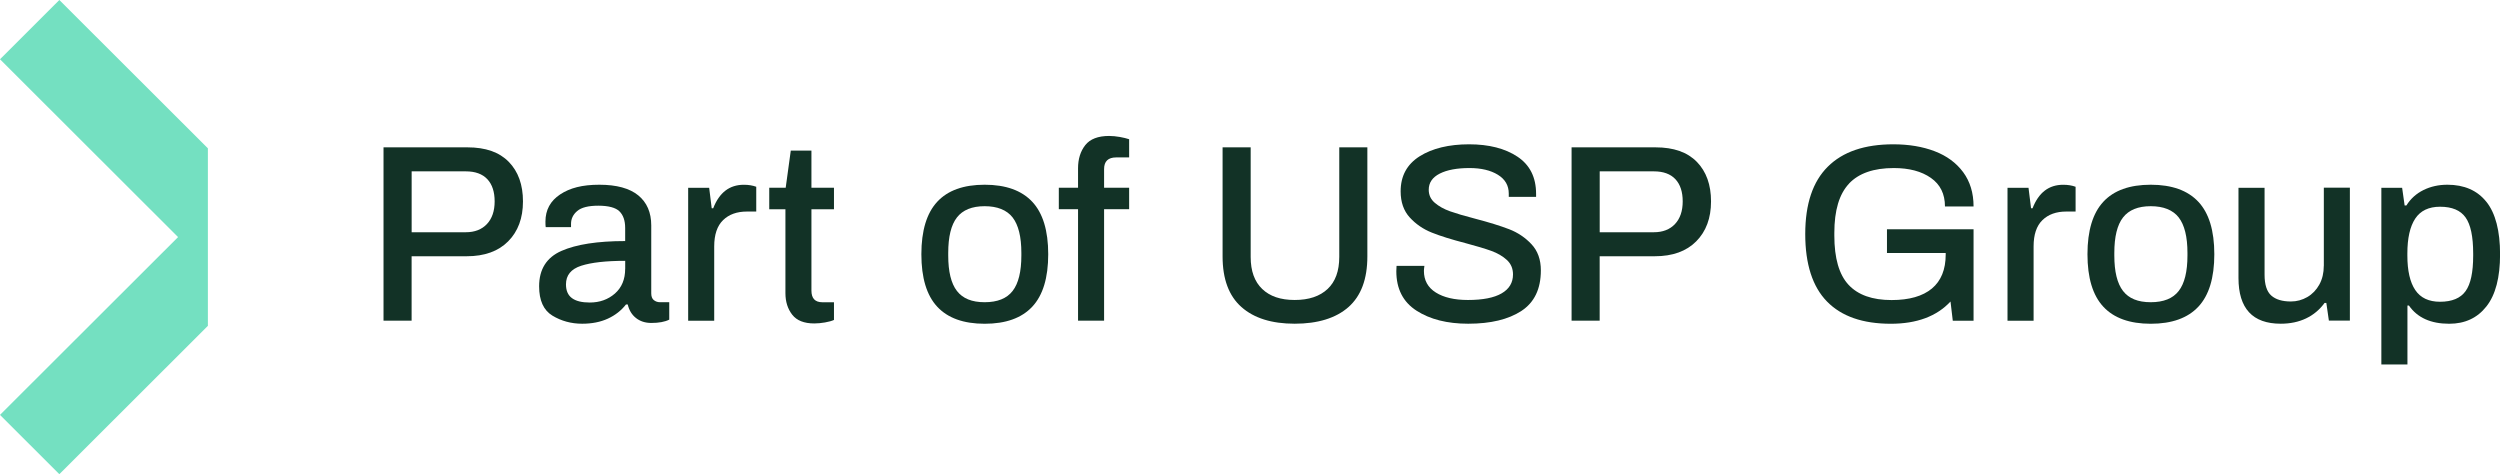
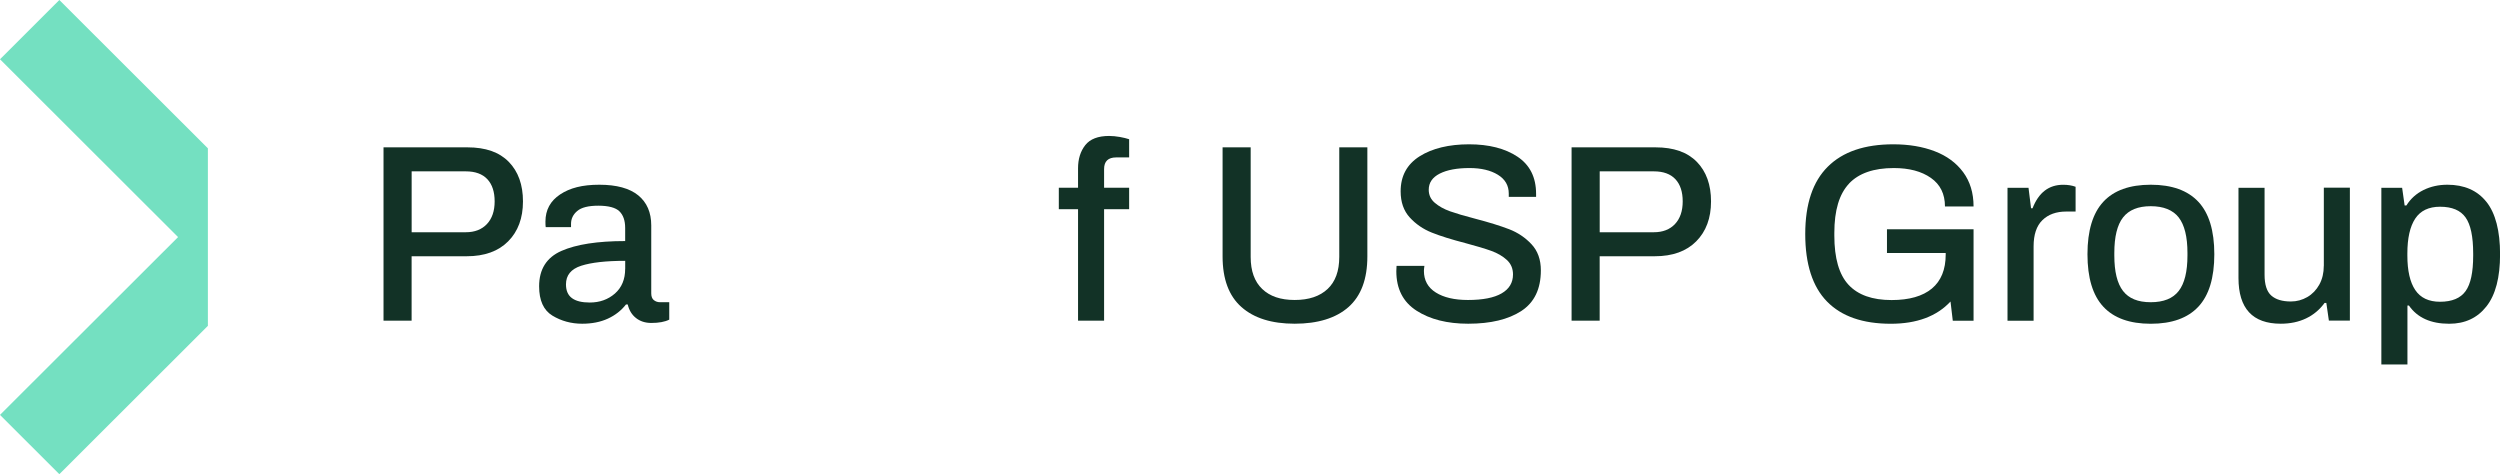
<svg xmlns="http://www.w3.org/2000/svg" id="Laag_1" data-name="Laag 1" viewBox="0 0 648.79 123.06">
  <defs>
    <style>
      .cls-1 {
        fill: #74e0c1;
      }

      .cls-2 {
        fill: #123226;
      }
    </style>
  </defs>
  <polygon class="cls-1" points="15.4 0 0 15.38 46.21 61.53 0 107.67 15.4 123.06 53.95 84.56 53.95 69.25 53.95 53.8 53.95 38.49 15.4 0" />
  <g>
    <path class="cls-2" d="M121.34,38.23h-21.81v44.99h7.29v-16.72h14.32c4.6,0,8.18-1.29,10.74-3.87,2.56-2.58,3.84-6.03,3.84-10.36s-1.23-7.75-3.68-10.26c-2.45-2.52-6.02-3.77-10.71-3.77ZM126.37,58.14c-1.34,1.42-3.17,2.13-5.48,2.13h-14.06v-15.8h14.06c2.45,0,4.31.68,5.58,2.03,1.27,1.36,1.9,3.28,1.9,5.77s-.67,4.45-2,5.87Z" />
    <path class="cls-2" d="M169.67,77.88c-.44-.37-.66-.95-.66-1.74v-17.64c0-3.37-1.13-5.97-3.38-7.81-2.26-1.83-5.62-2.75-10.09-2.75s-7.64.84-10.18,2.52c-2.54,1.68-3.81,4.03-3.81,7.05,0,.7.02,1.18.07,1.44h6.57v-.85c0-1.31.53-2.43,1.61-3.34,1.07-.92,2.9-1.38,5.48-1.38s4.5.49,5.48,1.47c.99.98,1.48,2.42,1.48,4.3v3.41c-7.18,0-12.7.86-16.55,2.56-3.85,1.7-5.78,4.77-5.78,9.18,0,3.67,1.15,6.21,3.45,7.61,2.3,1.39,4.87,2.1,7.72,2.1,2.54,0,4.76-.44,6.67-1.32,1.9-.87,3.47-2.1,4.7-3.67h.46c.35,1.49,1.06,2.66,2.14,3.51,1.07.85,2.4,1.28,3.97,1.28,1.97,0,3.53-.29,4.66-.86v-4.52h-2.37c-.65,0-1.2-.19-1.64-.56ZM162.24,69.78c0,2.71-.89,4.84-2.66,6.4-1.78,1.55-3.95,2.33-6.53,2.33-2.06,0-3.6-.38-4.63-1.15-1.03-.76-1.54-1.95-1.54-3.57,0-2.36,1.31-3.97,3.94-4.82,2.63-.85,6.44-1.28,11.43-1.28v2.1Z" />
-     <path class="cls-2" d="M185.09,54.04h-.39l-.66-5.31h-5.45v34.5h6.76v-19.28c0-3.06.77-5.33,2.3-6.82,1.53-1.49,3.59-2.23,6.18-2.23h2.43v-6.43c-.92-.34-1.99-.52-3.22-.52-3.73,0-6.37,2.03-7.95,6.1Z" />
-     <path class="cls-2" d="M210.61,39.08h-5.39l-1.32,9.64h-4.27v5.58h4.2v21.77c0,2.23.59,4.1,1.77,5.61,1.18,1.51,3.09,2.26,5.71,2.26.88,0,1.81-.09,2.79-.26.98-.17,1.76-.39,2.33-.65v-4.59h-3.02c-1.89,0-2.83-1.01-2.83-3.02v-21.12h5.85v-5.58h-5.85v-9.64Z" />
-     <path class="cls-2" d="M255.54,47.94c-5.47,0-9.58,1.47-12.32,4.43-2.73,2.95-4.11,7.49-4.11,13.61s1.37,10.66,4.11,13.61c2.74,2.95,6.84,4.43,12.32,4.43s9.59-1.48,12.35-4.43c2.76-2.95,4.14-7.49,4.14-13.61s-1.38-10.66-4.14-13.61c-2.76-2.95-6.88-4.43-12.35-4.43ZM265.06,66.3c0,4.2-.76,7.27-2.27,9.21-1.51,1.95-3.93,2.92-7.26,2.92s-5.68-.97-7.19-2.92c-1.51-1.95-2.26-5.02-2.26-9.21v-.66c0-4.19.75-7.27,2.26-9.21,1.51-1.94,3.91-2.92,7.19-2.92s5.75.98,7.26,2.92c1.51,1.95,2.27,5.02,2.27,9.21v.66Z" />
    <path class="cls-2" d="M287.85,35.28c-2.89,0-4.96.8-6.21,2.39-1.25,1.6-1.87,3.6-1.87,6v5.05h-4.99v5.57h4.99v28.93h6.76v-28.93h6.5v-5.57h-6.5v-4.85c0-2.01,1.05-3.02,3.15-3.02h3.35v-4.72c-.66-.22-1.47-.42-2.43-.59s-1.88-.26-2.76-.26Z" />
    <path class="cls-2" d="M347.56,66.7c0,3.63-1.01,6.4-3.02,8.29-2.02,1.9-4.86,2.86-8.54,2.86s-6.45-.95-8.44-2.86c-1.99-1.9-2.99-4.66-2.99-8.29v-28.47h-7.29v28.33c0,5.86,1.63,10.23,4.89,13.12,3.26,2.89,7.87,4.33,13.83,4.33s10.7-1.44,13.96-4.33c3.26-2.89,4.89-7.26,4.89-13.12v-28.33h-7.29v28.47Z" />
    <path class="cls-2" d="M391.63,59.48c-2.26-.87-5.22-1.79-8.9-2.75-2.71-.7-4.86-1.34-6.44-1.9-1.58-.57-2.89-1.3-3.94-2.2-1.05-.9-1.57-2.03-1.57-3.38,0-1.83.95-3.23,2.86-4.2,1.9-.96,4.47-1.44,7.72-1.44,3.02,0,5.47.58,7.36,1.74,1.89,1.16,2.83,2.79,2.83,4.89v.85h7.09v-.79c0-4.28-1.61-7.5-4.83-9.64-3.22-2.14-7.41-3.21-12.58-3.21s-9.52,1.04-12.81,3.11c-3.29,2.08-4.93,5.11-4.93,9.09,0,2.8.79,5.06,2.36,6.78,1.58,1.73,3.49,3.04,5.75,3.94,2.25.9,5.16,1.8,8.7,2.72,2.8.75,5.03,1.41,6.67,2,1.64.59,3,1.38,4.07,2.36,1.07.98,1.61,2.24,1.61,3.77,0,2.14-.99,3.78-2.96,4.92-1.97,1.14-4.88,1.71-8.73,1.71-3.51,0-6.29-.65-8.34-1.94-2.06-1.29-3.09-3.16-3.09-5.61,0-.26.04-.7.13-1.31h-7.23l-.06,1.38c0,4.59,1.75,8.01,5.25,10.26,3.5,2.25,7.97,3.38,13.4,3.38,5.83,0,10.42-1.11,13.8-3.31,3.37-2.21,5.06-5.71,5.06-10.53,0-2.8-.81-5.06-2.43-6.79-1.62-1.73-3.56-3.03-5.81-3.9Z" />
    <path class="cls-2" d="M429.66,38.23h-21.81v44.99h7.29v-16.72h14.32c4.6,0,8.18-1.29,10.74-3.87,2.56-2.58,3.84-6.03,3.84-10.36s-1.23-7.75-3.68-10.26c-2.45-2.52-6.02-3.77-10.71-3.77ZM434.69,58.14c-1.34,1.42-3.17,2.13-5.48,2.13h-14.06v-15.8h14.06c2.45,0,4.31.68,5.58,2.03,1.27,1.36,1.9,3.28,1.9,5.77s-.67,4.45-2,5.87Z" />
    <path class="cls-2" d="M479.85,47.64c2.54-2.69,6.42-4.03,11.63-4.03,3.98,0,7.19.85,9.62,2.56,2.43,1.7,3.65,4.17,3.65,7.41h7.42c0-3.5-.9-6.46-2.69-8.89-1.8-2.43-4.26-4.24-7.39-5.44-3.13-1.2-6.71-1.8-10.74-1.8-7.45,0-13.12,1.93-17.01,5.81-3.9,3.87-5.85,9.69-5.85,17.48s1.88,13.66,5.65,17.51c3.76,3.85,9.28,5.77,16.55,5.77,6.74,0,11.91-1.92,15.5-5.77l.59,4.99h5.39v-23.75h-22.47v6.17h15.24v.4c0,3.89-1.2,6.83-3.58,8.82-2.39,1.99-5.88,2.99-10.47,2.99-4.99,0-8.71-1.32-11.17-3.97-2.45-2.64-3.68-6.9-3.68-12.76v-.72c0-5.81,1.27-10.07,3.81-12.76Z" />
    <path class="cls-2" d="M527.48,54.04h-.39l-.66-5.31h-5.45v34.5h6.77v-19.28c0-3.06.76-5.33,2.29-6.82,1.53-1.49,3.59-2.23,6.18-2.23h2.43v-6.43c-.92-.34-1.99-.52-3.22-.52-3.73,0-6.37,2.03-7.95,6.1Z" />
    <path class="cls-2" d="M558.16,47.94c-5.47,0-9.58,1.47-12.32,4.43-2.73,2.95-4.11,7.49-4.11,13.61s1.37,10.66,4.11,13.61c2.74,2.95,6.84,4.43,12.32,4.43s9.59-1.48,12.35-4.43c2.76-2.95,4.14-7.49,4.14-13.61s-1.38-10.66-4.14-13.61c-2.76-2.95-6.88-4.43-12.35-4.43ZM567.68,66.3c0,4.2-.76,7.27-2.27,9.21-1.51,1.95-3.93,2.92-7.26,2.92s-5.68-.97-7.19-2.92c-1.51-1.95-2.26-5.02-2.26-9.21v-.66c0-4.19.75-7.27,2.26-9.21,1.51-1.94,3.91-2.92,7.19-2.92s5.75.98,7.26,2.92c1.51,1.95,2.27,5.02,2.27,9.21v.66Z" />
    <path class="cls-2" d="M603.06,68.99c0,1.83-.38,3.45-1.15,4.85-.77,1.4-1.81,2.48-3.12,3.25-1.32.76-2.74,1.15-4.27,1.15-2.23,0-3.93-.51-5.09-1.54-1.16-1.02-1.74-2.83-1.74-5.41v-22.56h-6.77v23.41c0,7.91,3.66,11.87,10.97,11.87,2.45,0,4.64-.46,6.57-1.38,1.93-.92,3.52-2.26,4.8-4.01h.46l.66,4.59h5.45v-34.5h-6.76v20.27Z" />
    <path class="cls-2" d="M645.25,52.37c-2.36-2.95-5.74-4.43-10.11-4.43-2.28,0-4.35.46-6.21,1.38-1.86.92-3.34,2.25-4.43,4h-.46l-.65-4.59h-5.39v45.85h6.77v-15.28h.39c2.19,3.15,5.67,4.72,10.45,4.72,4.07,0,7.29-1.49,9.65-4.49,2.37-2.99,3.55-7.51,3.55-13.54s-1.18-10.66-3.55-13.61ZM641.83,66.37c0,4.29-.65,7.35-1.97,9.18-1.31,1.83-3.53,2.76-6.63,2.76-2.93,0-5.08-1.02-6.44-3.05-1.36-2.03-2.04-5.02-2.04-8.95v-.52c0-3.98.68-7,2.04-9.06,1.36-2.05,3.5-3.08,6.44-3.08,3.11,0,5.32.93,6.63,2.79,1.32,1.86,1.97,4.97,1.97,9.35v.59Z" />
  </g>
</svg>